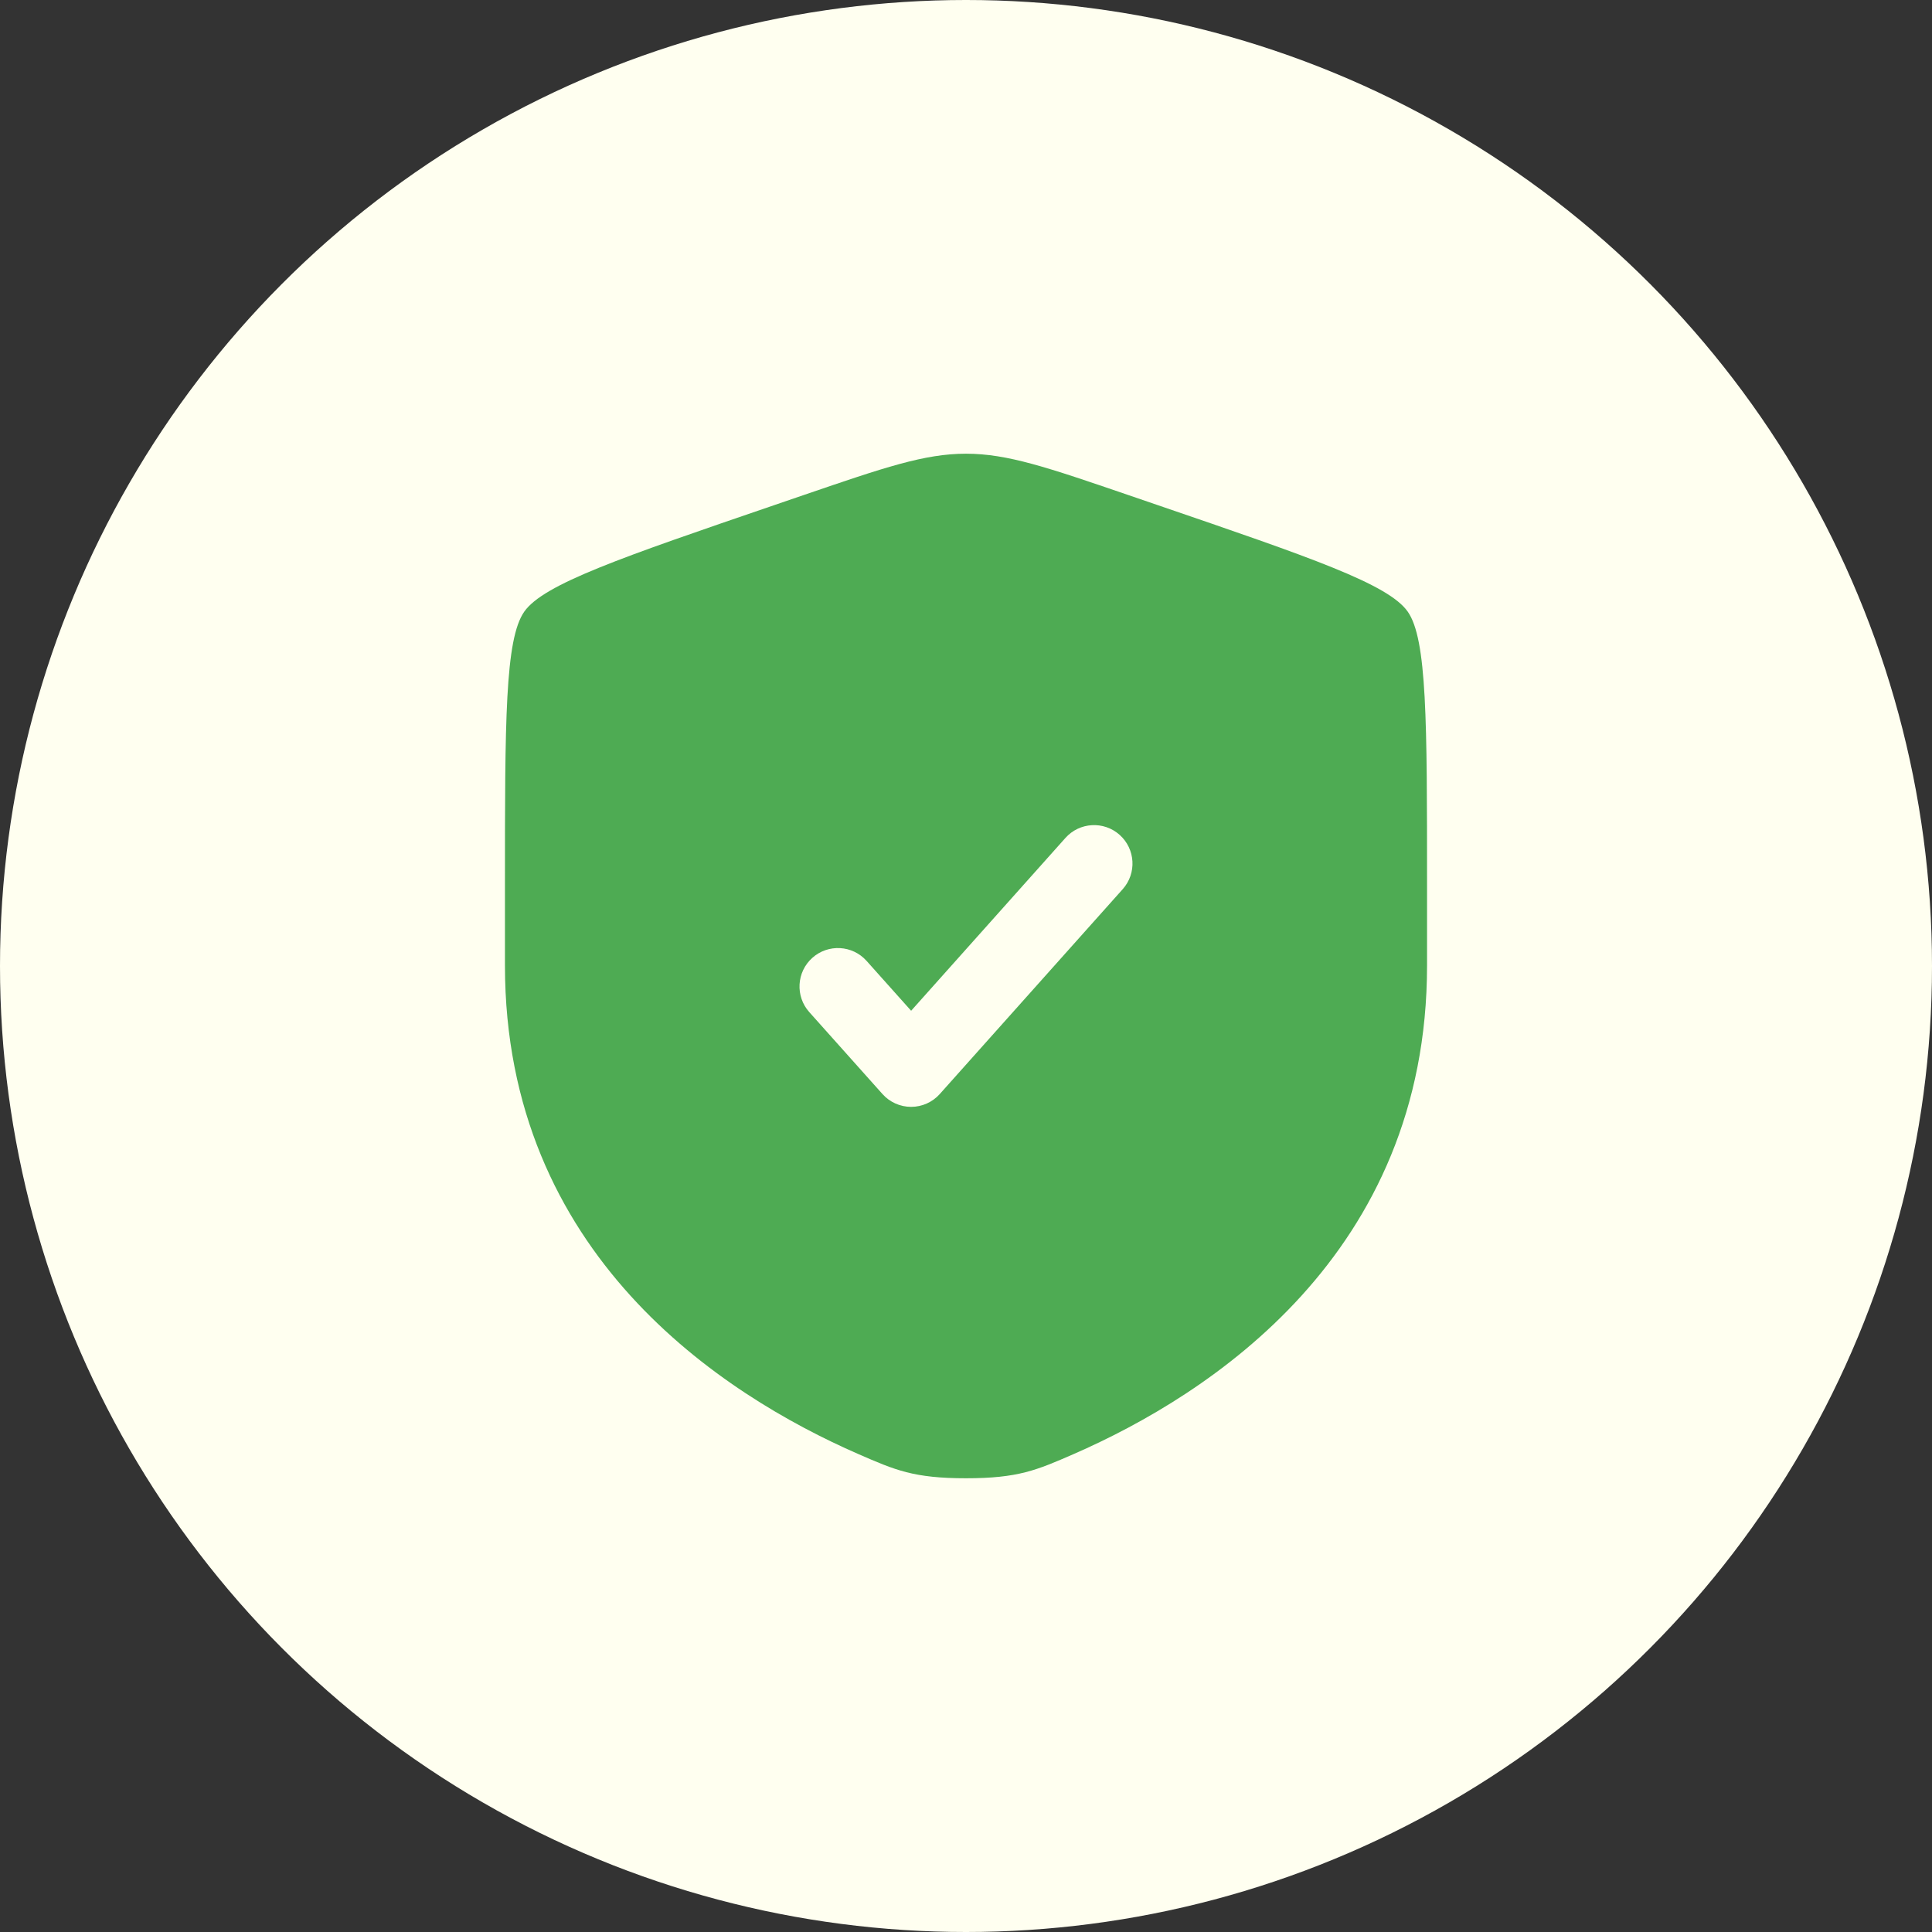
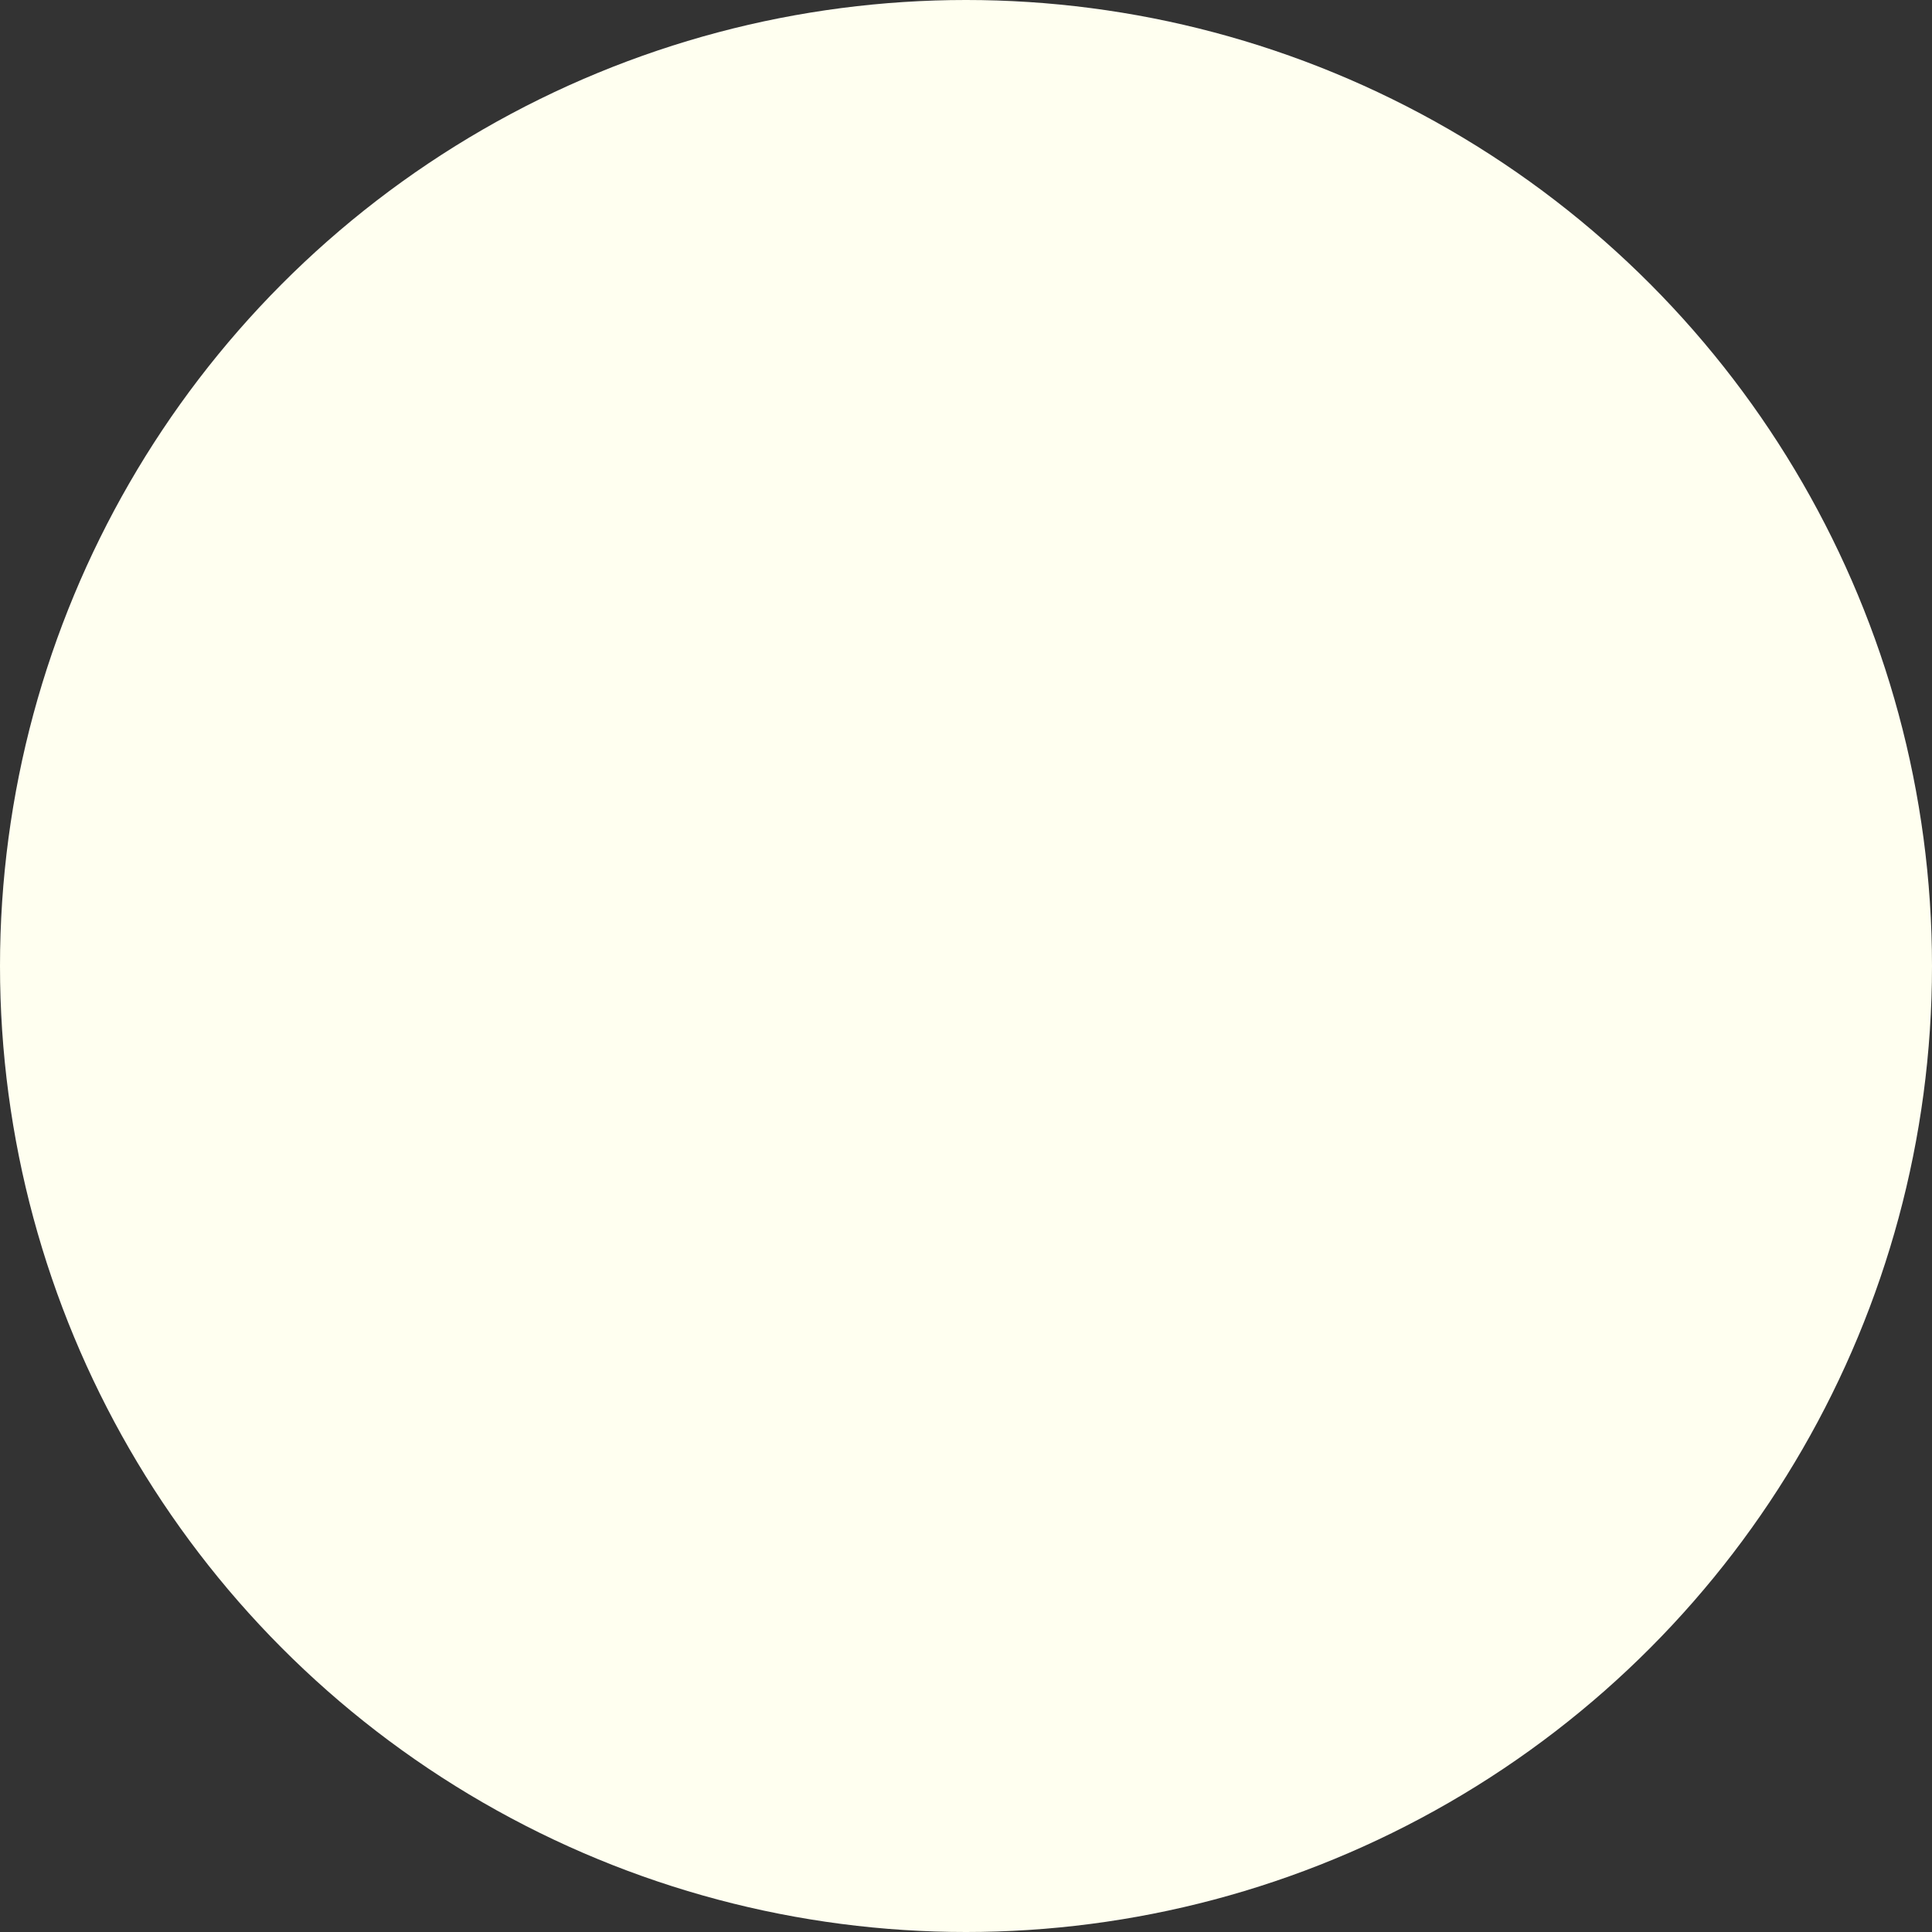
<svg xmlns="http://www.w3.org/2000/svg" width="55" height="55" viewBox="0 0 55 55" fill="none">
  <rect x="0" y="0" width="55" height="55" fill="#333333" stroke="none" />
  <circle cx="27.5" cy="27.5" r="27.5" fill="#FFFFF0" />
-   <path fill-rule="evenodd" clip-rule="evenodd" d="M14.925 17.412C14.375 18.196 14.375 20.528 14.375 25.191V27.487C14.375 35.709 20.557 39.7 24.435 41.394C25.488 41.853 26.014 42.083 27.5 42.083C28.986 42.083 29.512 41.853 30.565 41.394C34.443 39.7 40.625 35.709 40.625 27.487V25.191C40.625 20.528 40.625 18.196 40.075 17.412C39.524 16.627 37.332 15.877 32.947 14.376L32.112 14.09C29.826 13.308 28.683 12.916 27.5 12.916C26.317 12.916 25.174 13.308 22.888 14.09L22.053 14.376C17.668 15.877 15.476 16.627 14.925 17.412ZM31.962 25.312C32.364 24.861 32.325 24.17 31.874 23.767C31.424 23.365 30.732 23.404 30.33 23.855L25.938 28.774L24.67 27.355C24.268 26.904 23.576 26.865 23.126 27.267C22.675 27.67 22.636 28.361 23.038 28.812L25.122 31.145C25.329 31.377 25.626 31.51 25.938 31.51C26.249 31.51 26.546 31.377 26.753 31.145L31.962 25.312Z" fill="#4EAB53" />
</svg>